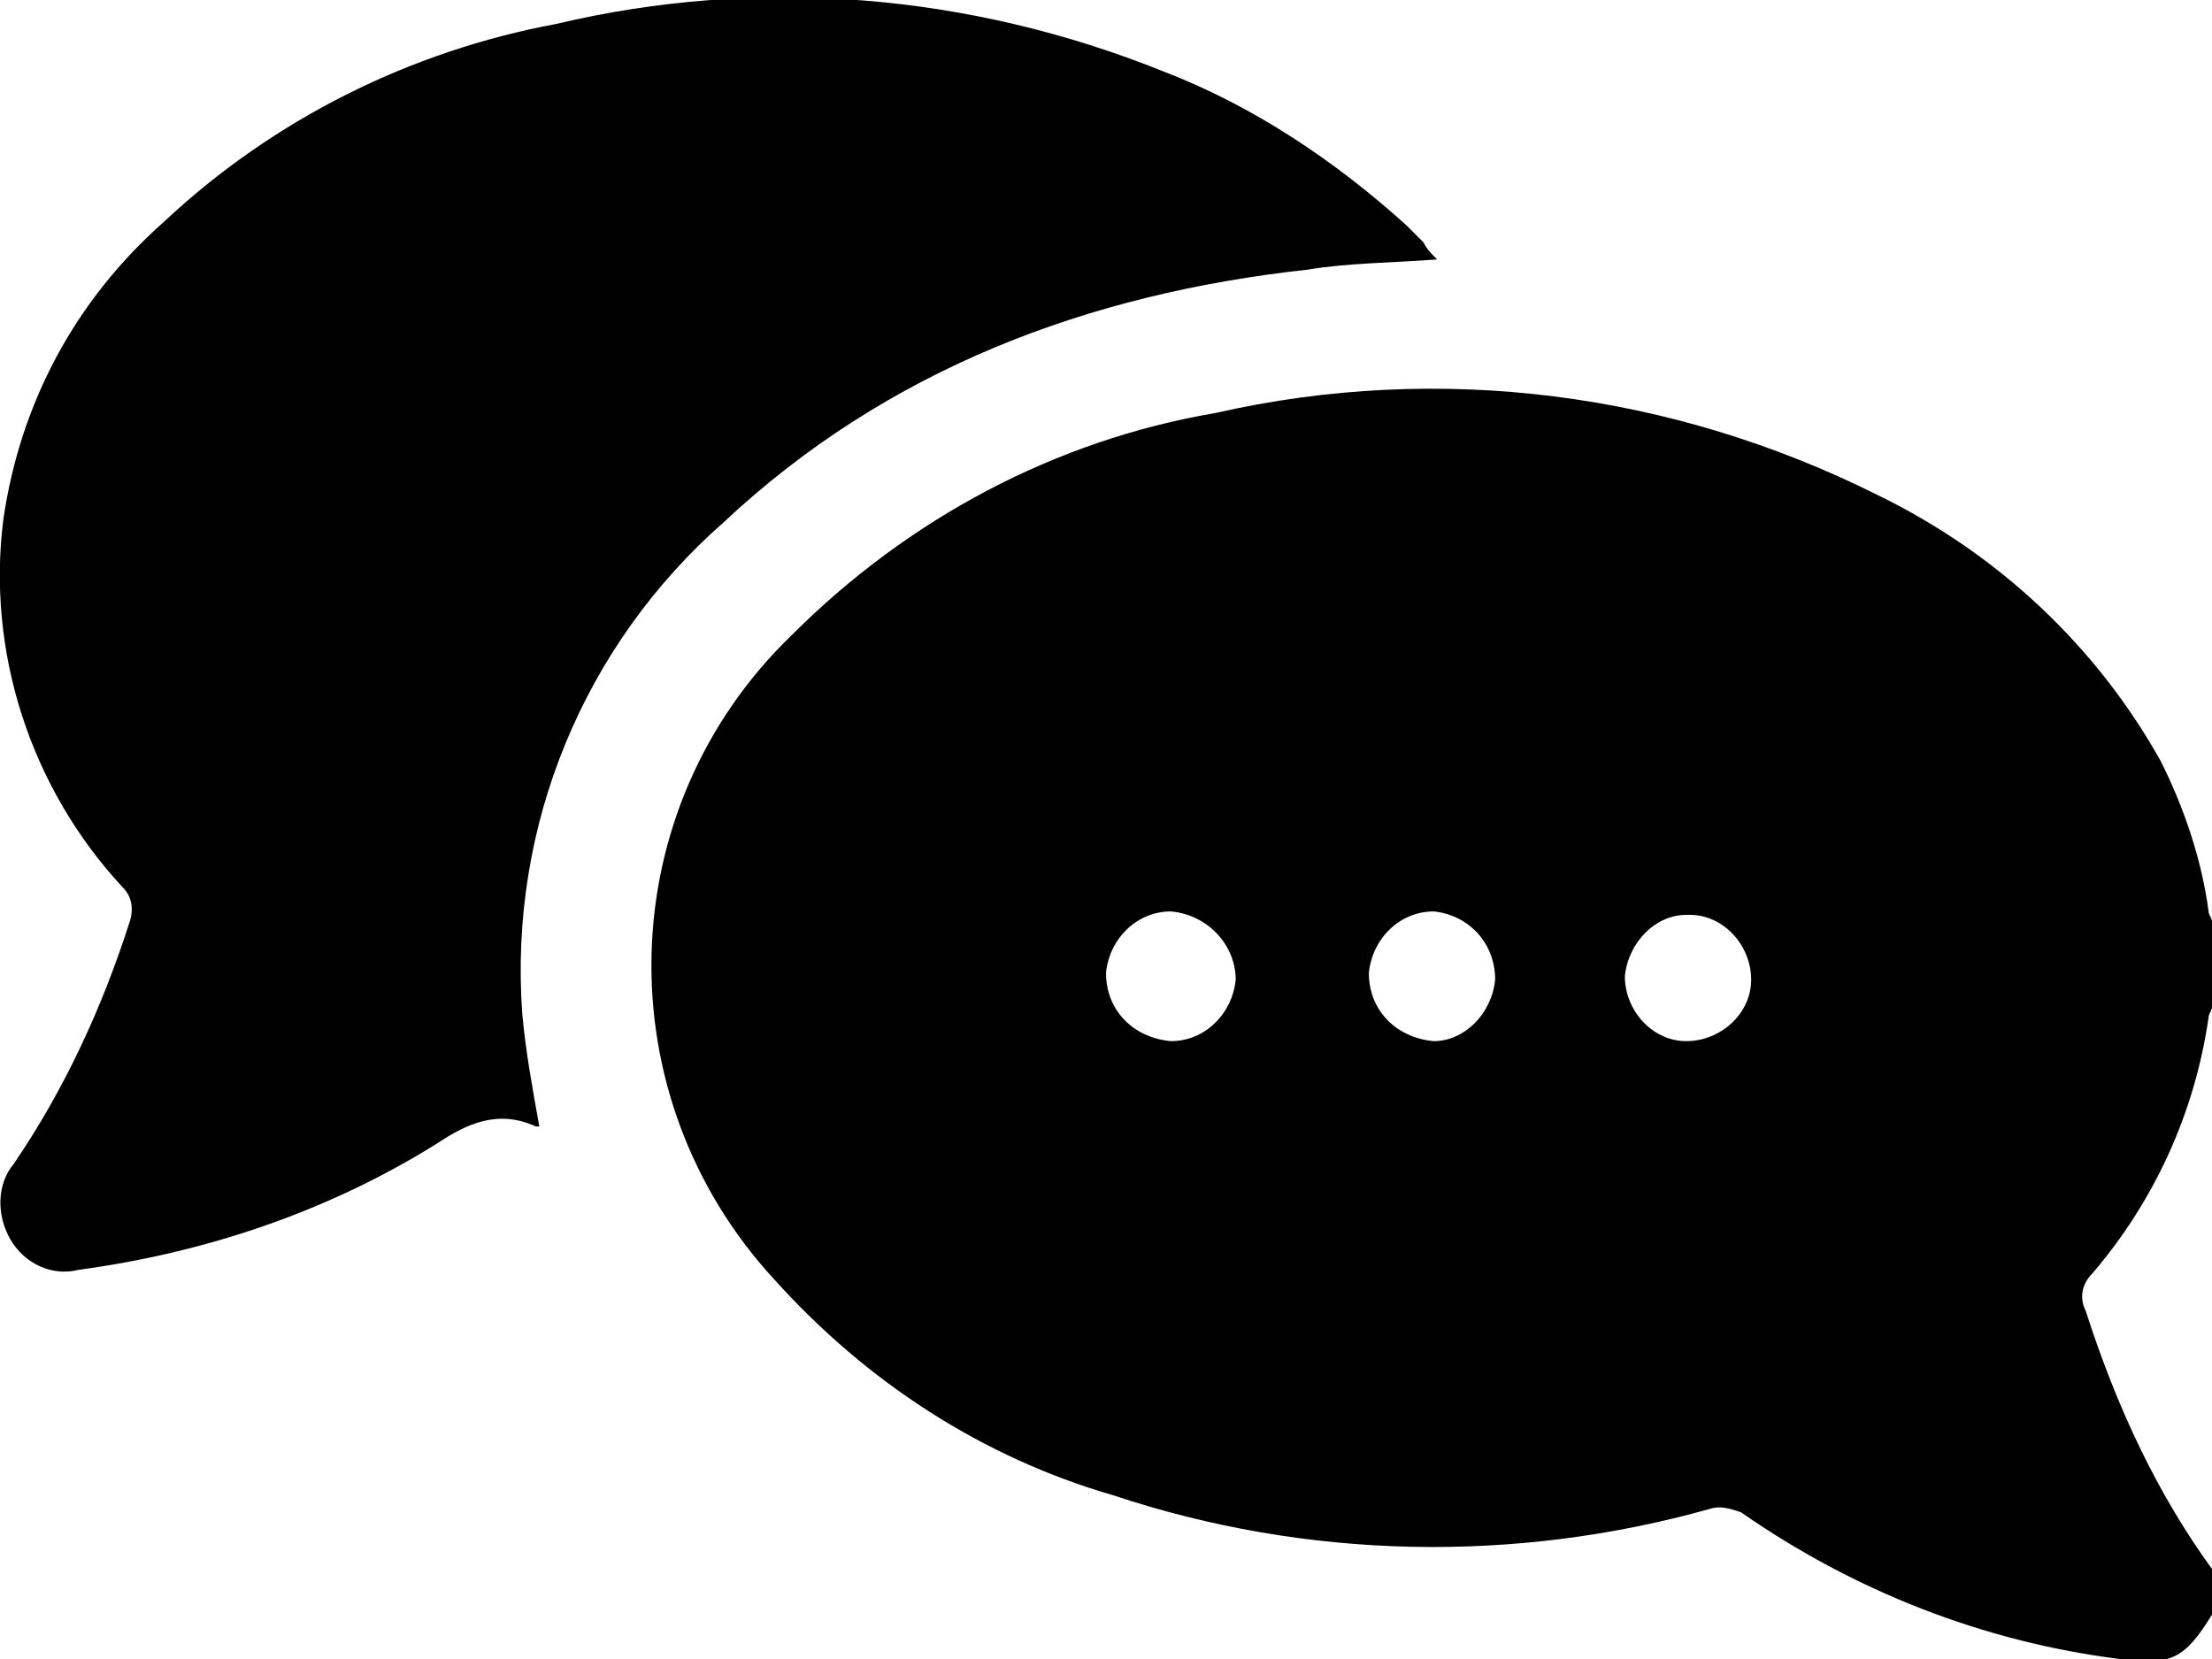
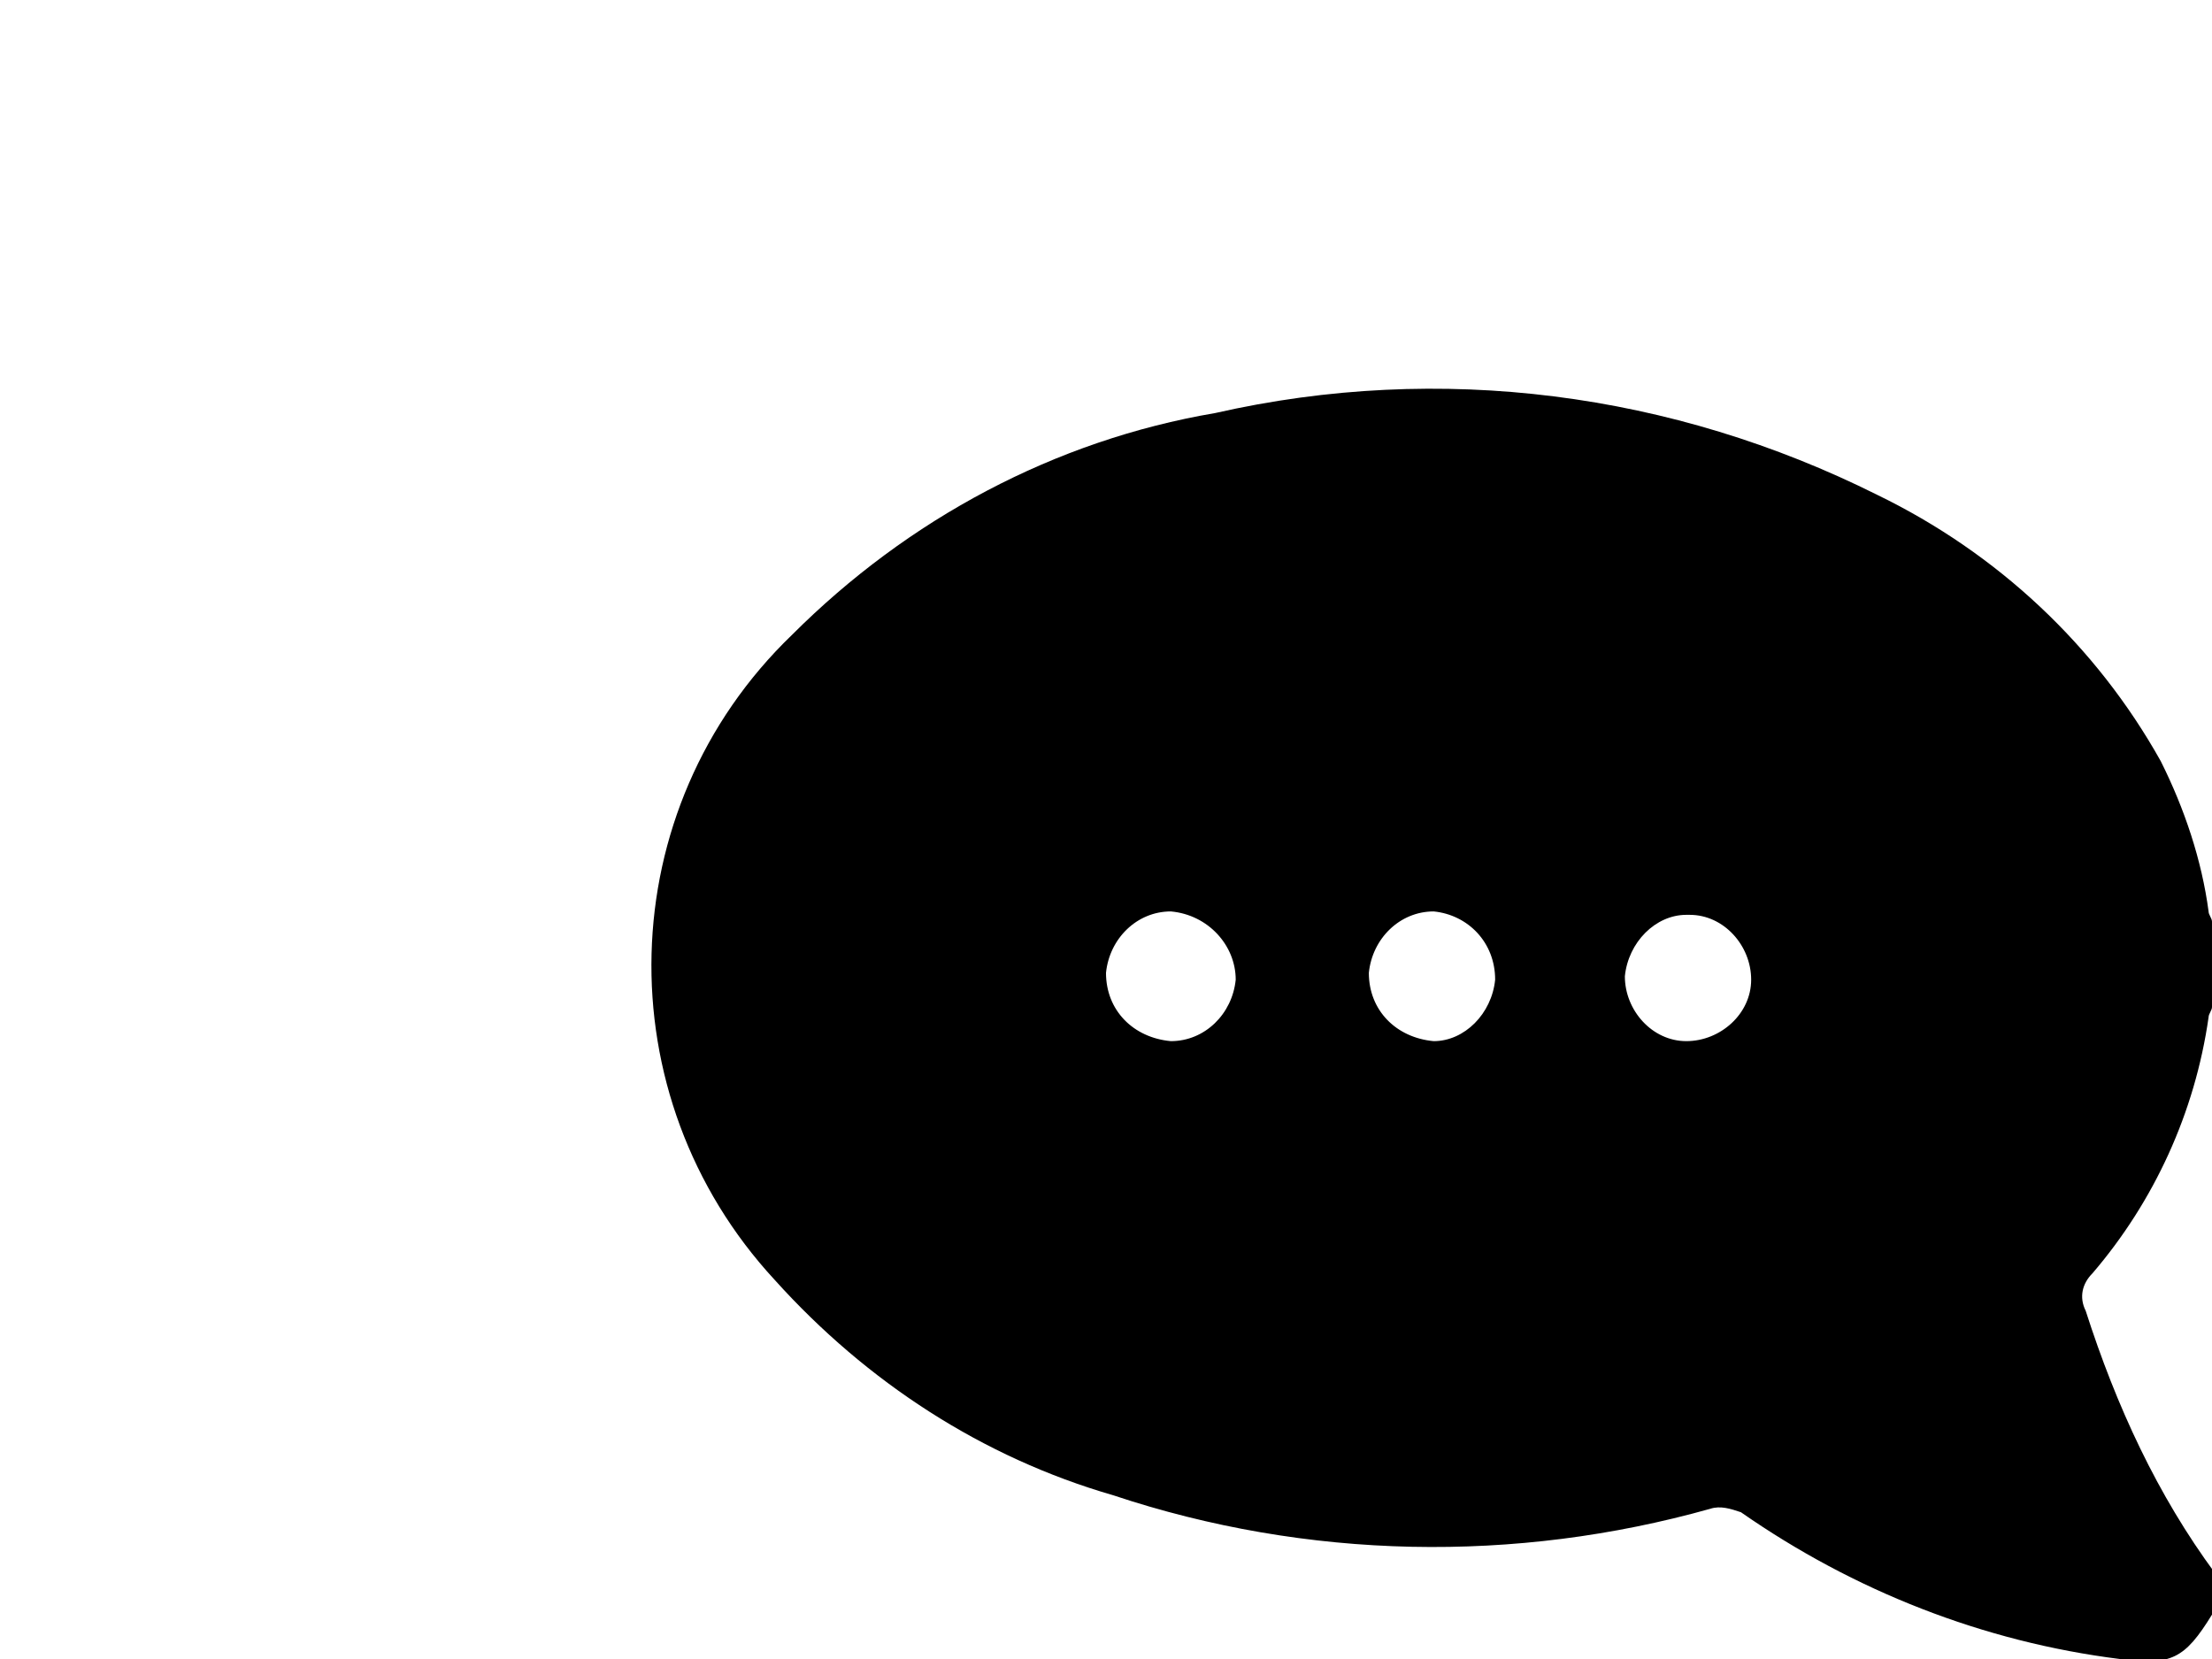
<svg xmlns="http://www.w3.org/2000/svg" id="icon_bubbles" x="0px" y="0px" viewBox="0 0 64.8 48.6" style="enable-background:new 0 0 64.8 48.6;" xml:space="preserve">
  <g id="Gruppe_260">
    <path id="Pfad_5032" d="M64.8,47.3c-0.8,1.3-1.2,1.5-2.7,1.3c-4-0.5-7.8-2-11.1-4.3c-0.3-0.1-0.6-0.2-0.9-0.1  c-5.7,1.6-11.8,1.5-17.5-0.4c-3.8-1.1-7.2-3.3-9.9-6.3c-5-5.4-4.8-13.8,0.5-18.9c3.4-3.4,7.7-5.7,12.4-6.5  c6.6-1.5,13.4-0.6,19.4,2.4c3.5,1.7,6.4,4.4,8.3,7.8c0.7,1.4,1.2,2.9,1.4,4.4c0,0.1,0.1,0.2,0.1,0.3v2.5c0,0.1-0.1,0.2-0.1,0.3  c-0.4,2.8-1.6,5.4-3.4,7.5c-0.3,0.3-0.4,0.7-0.2,1.1c0.9,2.8,2.1,5.4,3.8,7.7L64.8,47.3z M34.3,26.7c-1,0-1.8,0.8-1.9,1.8  c0,1.1,0.8,1.9,1.9,2c1,0,1.8-0.8,1.9-1.8C36.2,27.7,35.4,26.8,34.3,26.7C34.3,26.7,34.3,26.7,34.3,26.7 M47.6,28.6  c0,1,0.8,1.9,1.8,1.9c1,0,1.9-0.8,1.9-1.8c0-1-0.8-1.9-1.8-1.9c0,0,0,0-0.1,0C48.5,26.8,47.7,27.6,47.6,28.6 M43.8,28.7  c0-1.1-0.8-1.9-1.8-2c0,0,0,0,0,0c-1,0-1.8,0.8-1.9,1.8c0,1.1,0.8,1.9,1.9,2C42.9,30.5,43.7,29.7,43.8,28.7" />
-     <path id="Pfad_5033" d="M42.1,7.6c-1.3,0.1-2.6,0.1-3.8,0.3c-6.4,0.7-12.3,2.9-17.1,7.4c-4.1,3.6-6.3,8.9-5.9,14.4  c0.1,1.1,0.3,2.2,0.5,3.3c0,0-0.1,0-0.1,0c-1.1-0.5-2-0.1-2.9,0.5c-3.2,2-6.8,3.2-10.5,3.7c-0.8,0.2-1.6-0.2-2-0.9  c-0.4-0.7-0.4-1.6,0.1-2.2C1.9,31.9,3,29.5,3.8,27c0.1-0.3,0.1-0.7-0.2-1c-2.7-2.9-4-6.9-3.5-10.8c0.5-3.4,2.1-6.4,4.7-8.7  c3.2-3,7.2-5,11.5-5.8c5.9-1.4,12.1-0.9,17.8,1.4c2.6,1,5,2.6,7.1,4.5c0.2,0.2,0.4,0.4,0.5,0.5C41.8,7.3,41.9,7.4,42.1,7.6" />
  </g>
</svg>